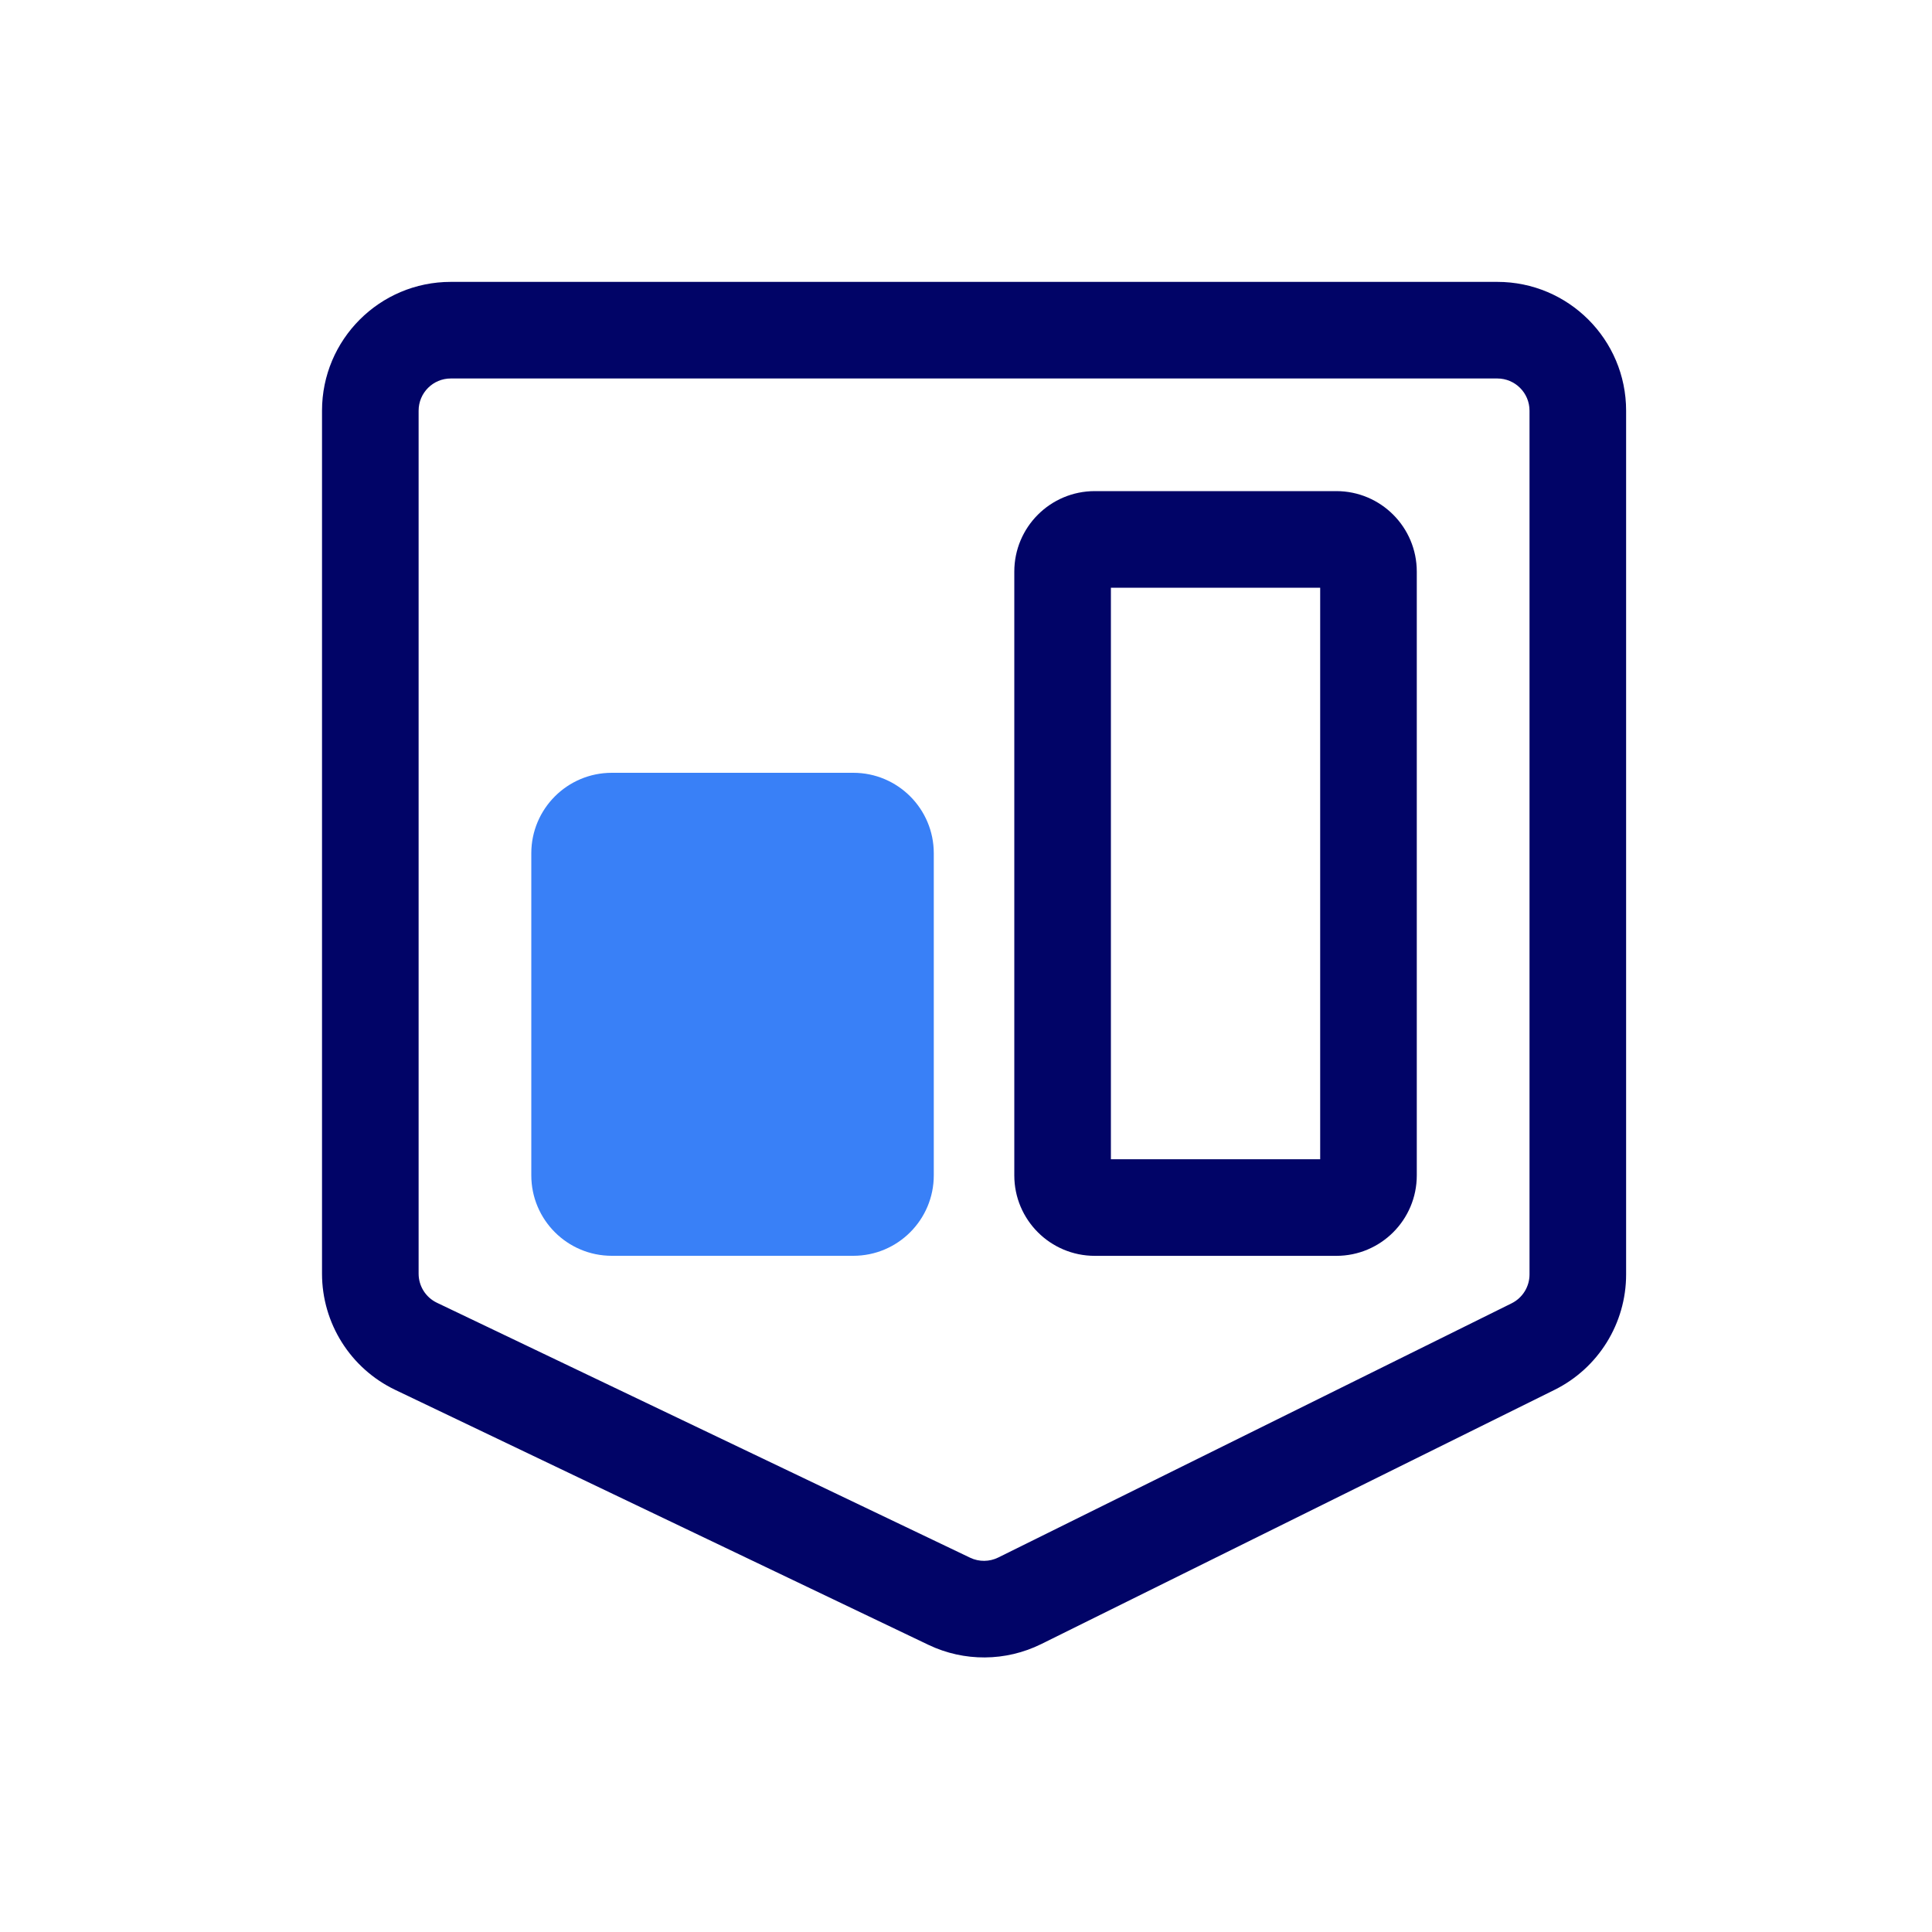
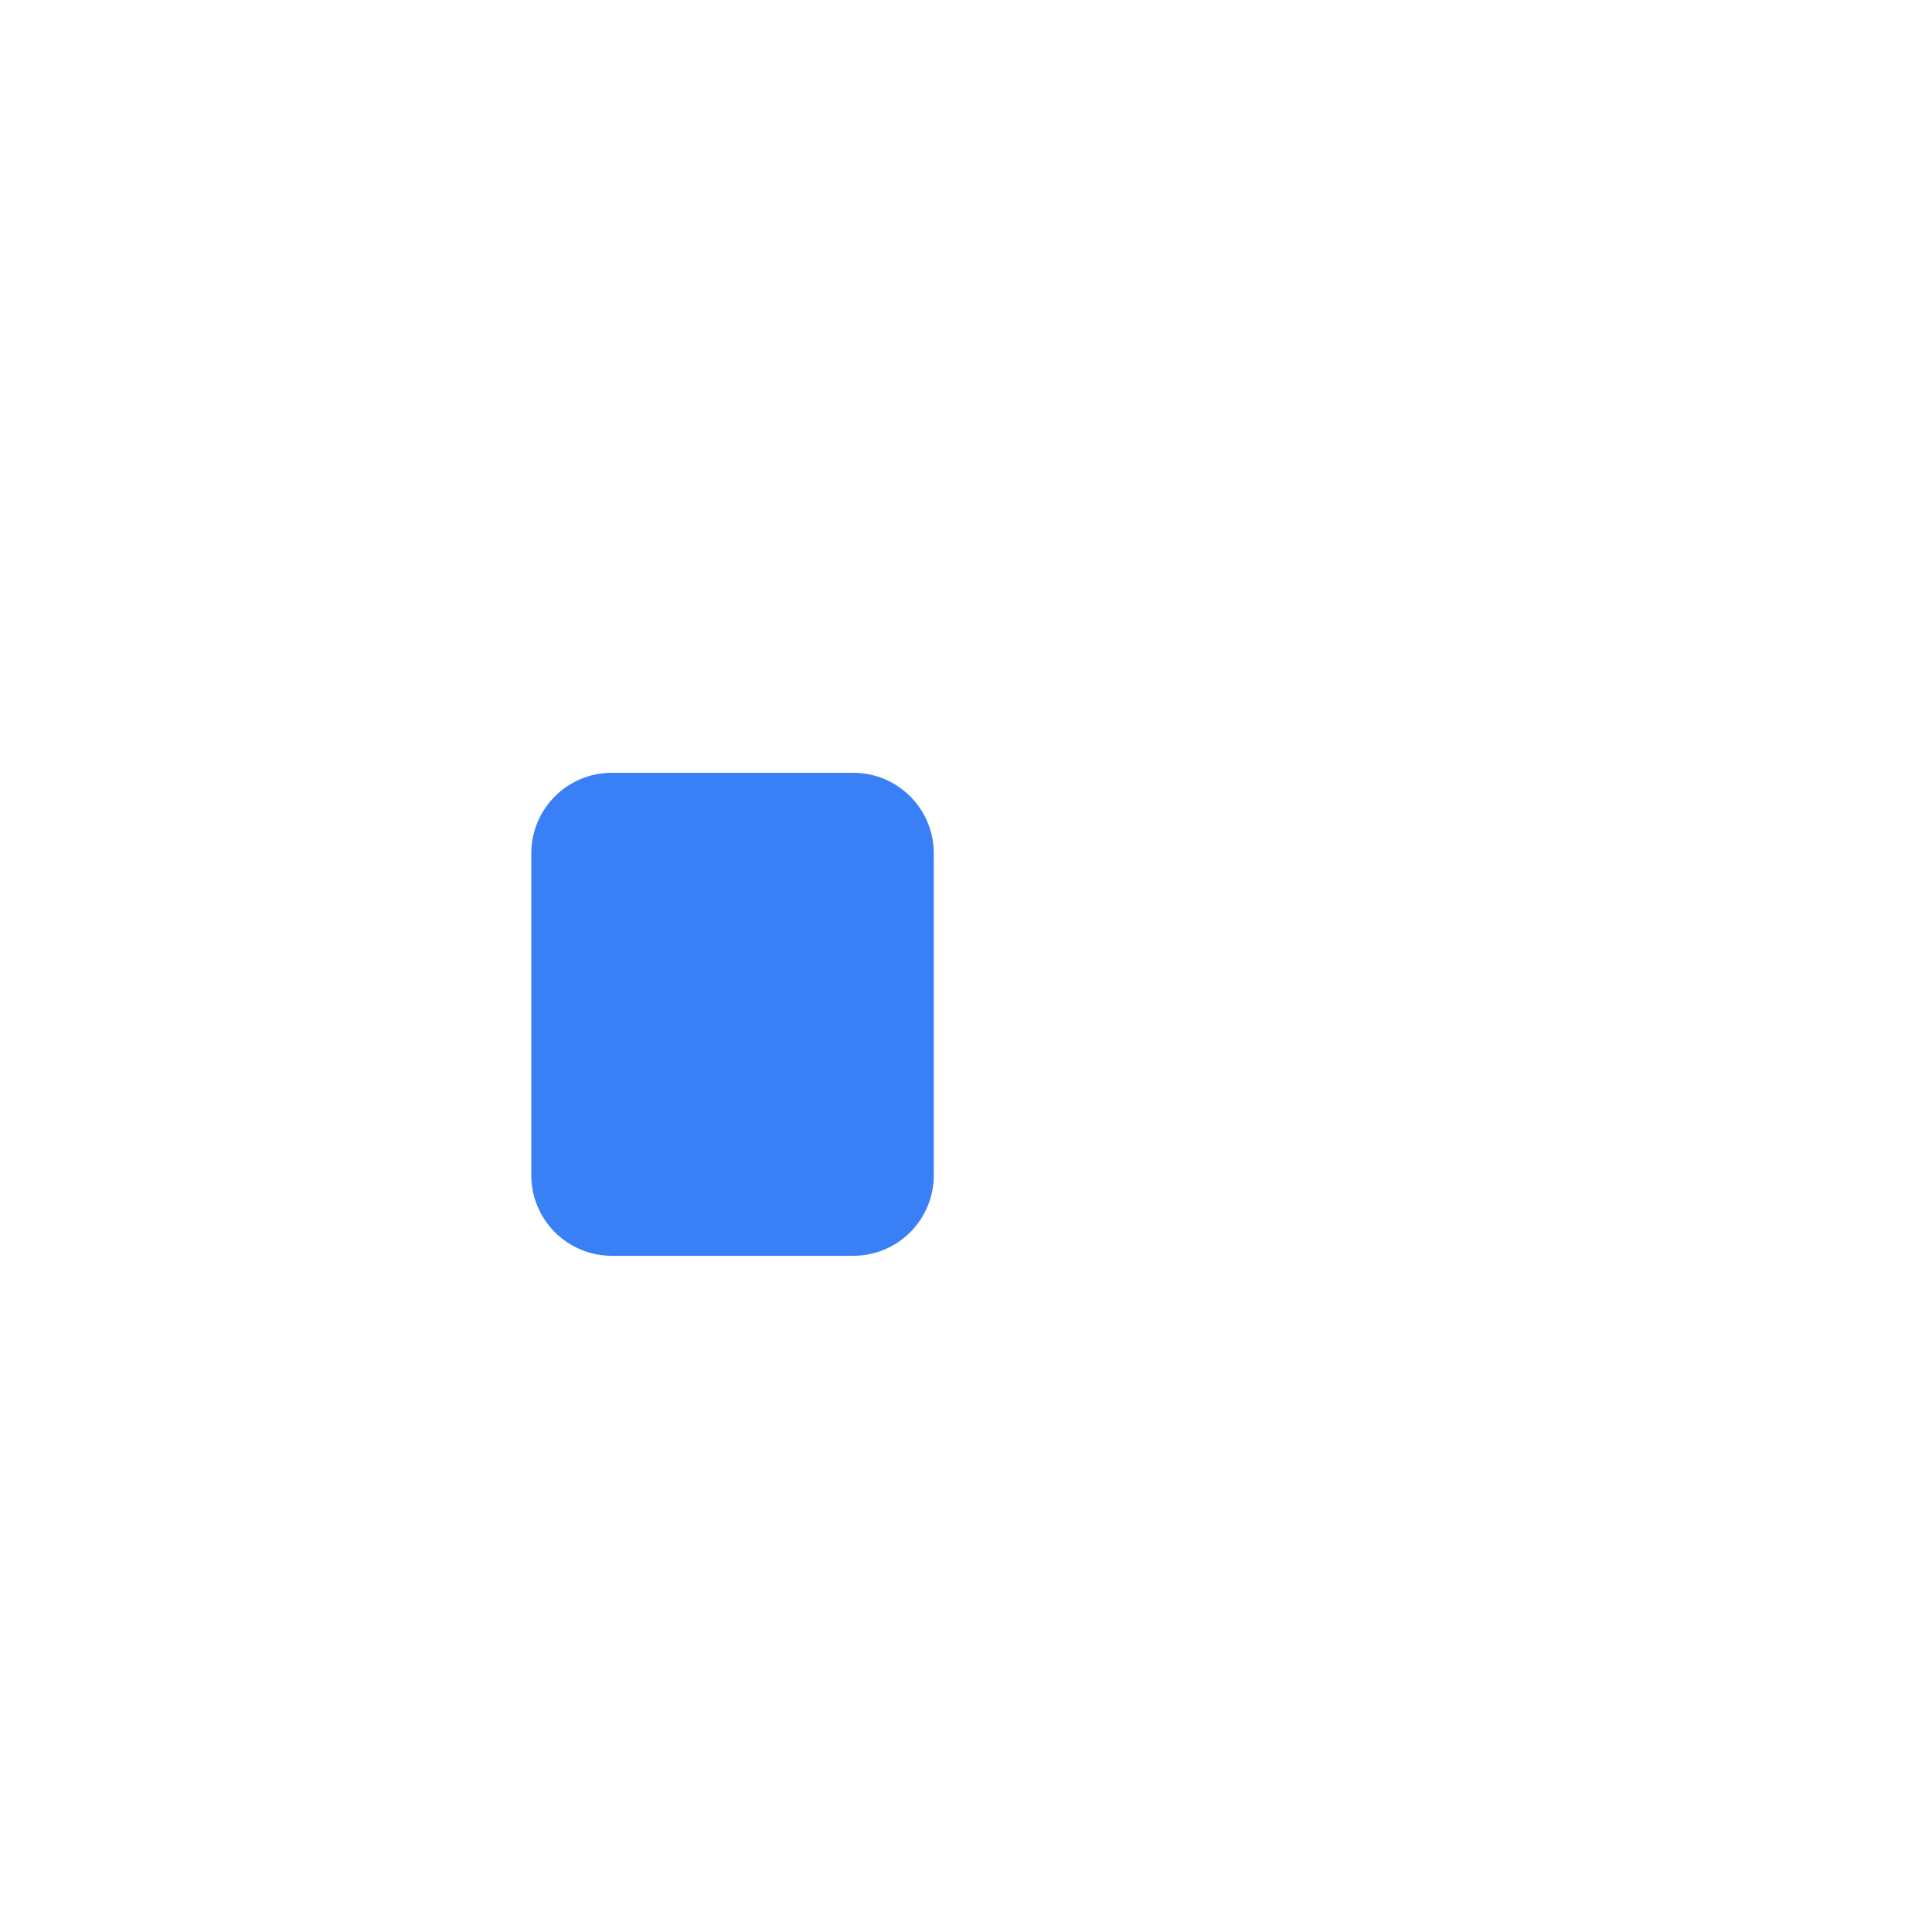
<svg xmlns="http://www.w3.org/2000/svg" width="40" height="40" viewBox="0 0 40 40" fill="none">
-   <path fill-rule="evenodd" clip-rule="evenodd" d="M9.333 7.836C8.965 7.836 8.667 8.134 8.667 8.503V26.37C8.667 26.627 8.814 26.861 9.046 26.972L20.086 32.251C20.27 32.339 20.486 32.337 20.669 32.246L31.296 26.984C31.523 26.871 31.667 26.64 31.667 26.386V8.503C31.667 8.134 31.368 7.836 31 7.836H9.333ZM6.667 8.503C6.667 7.03 7.861 5.836 9.333 5.836H31C32.473 5.836 33.667 7.03 33.667 8.503V26.386C33.667 27.4 33.092 28.326 32.184 28.776L21.557 34.039C20.823 34.402 19.962 34.408 19.223 34.055L8.183 28.776C7.257 28.333 6.667 27.397 6.667 26.37V8.503Z" fill="#010467" />
  <path d="M11 17.667C11 16.746 11.746 16 12.667 16H17.667C18.587 16 19.333 16.746 19.333 17.667V24.333C19.333 25.254 18.587 26 17.667 26H12.667C11.746 26 11 25.254 11 24.333V17.667Z" fill="#3980F7" />
-   <path fill-rule="evenodd" clip-rule="evenodd" d="M23 12.168V24.001H27.333V12.168H23ZM22.667 10.168C21.746 10.168 21 10.914 21 11.835V24.335C21 25.255 21.746 26.001 22.667 26.001H27.667C28.587 26.001 29.333 25.255 29.333 24.335V11.835C29.333 10.914 28.587 10.168 27.667 10.168H22.667Z" fill="#010467" />
</svg>